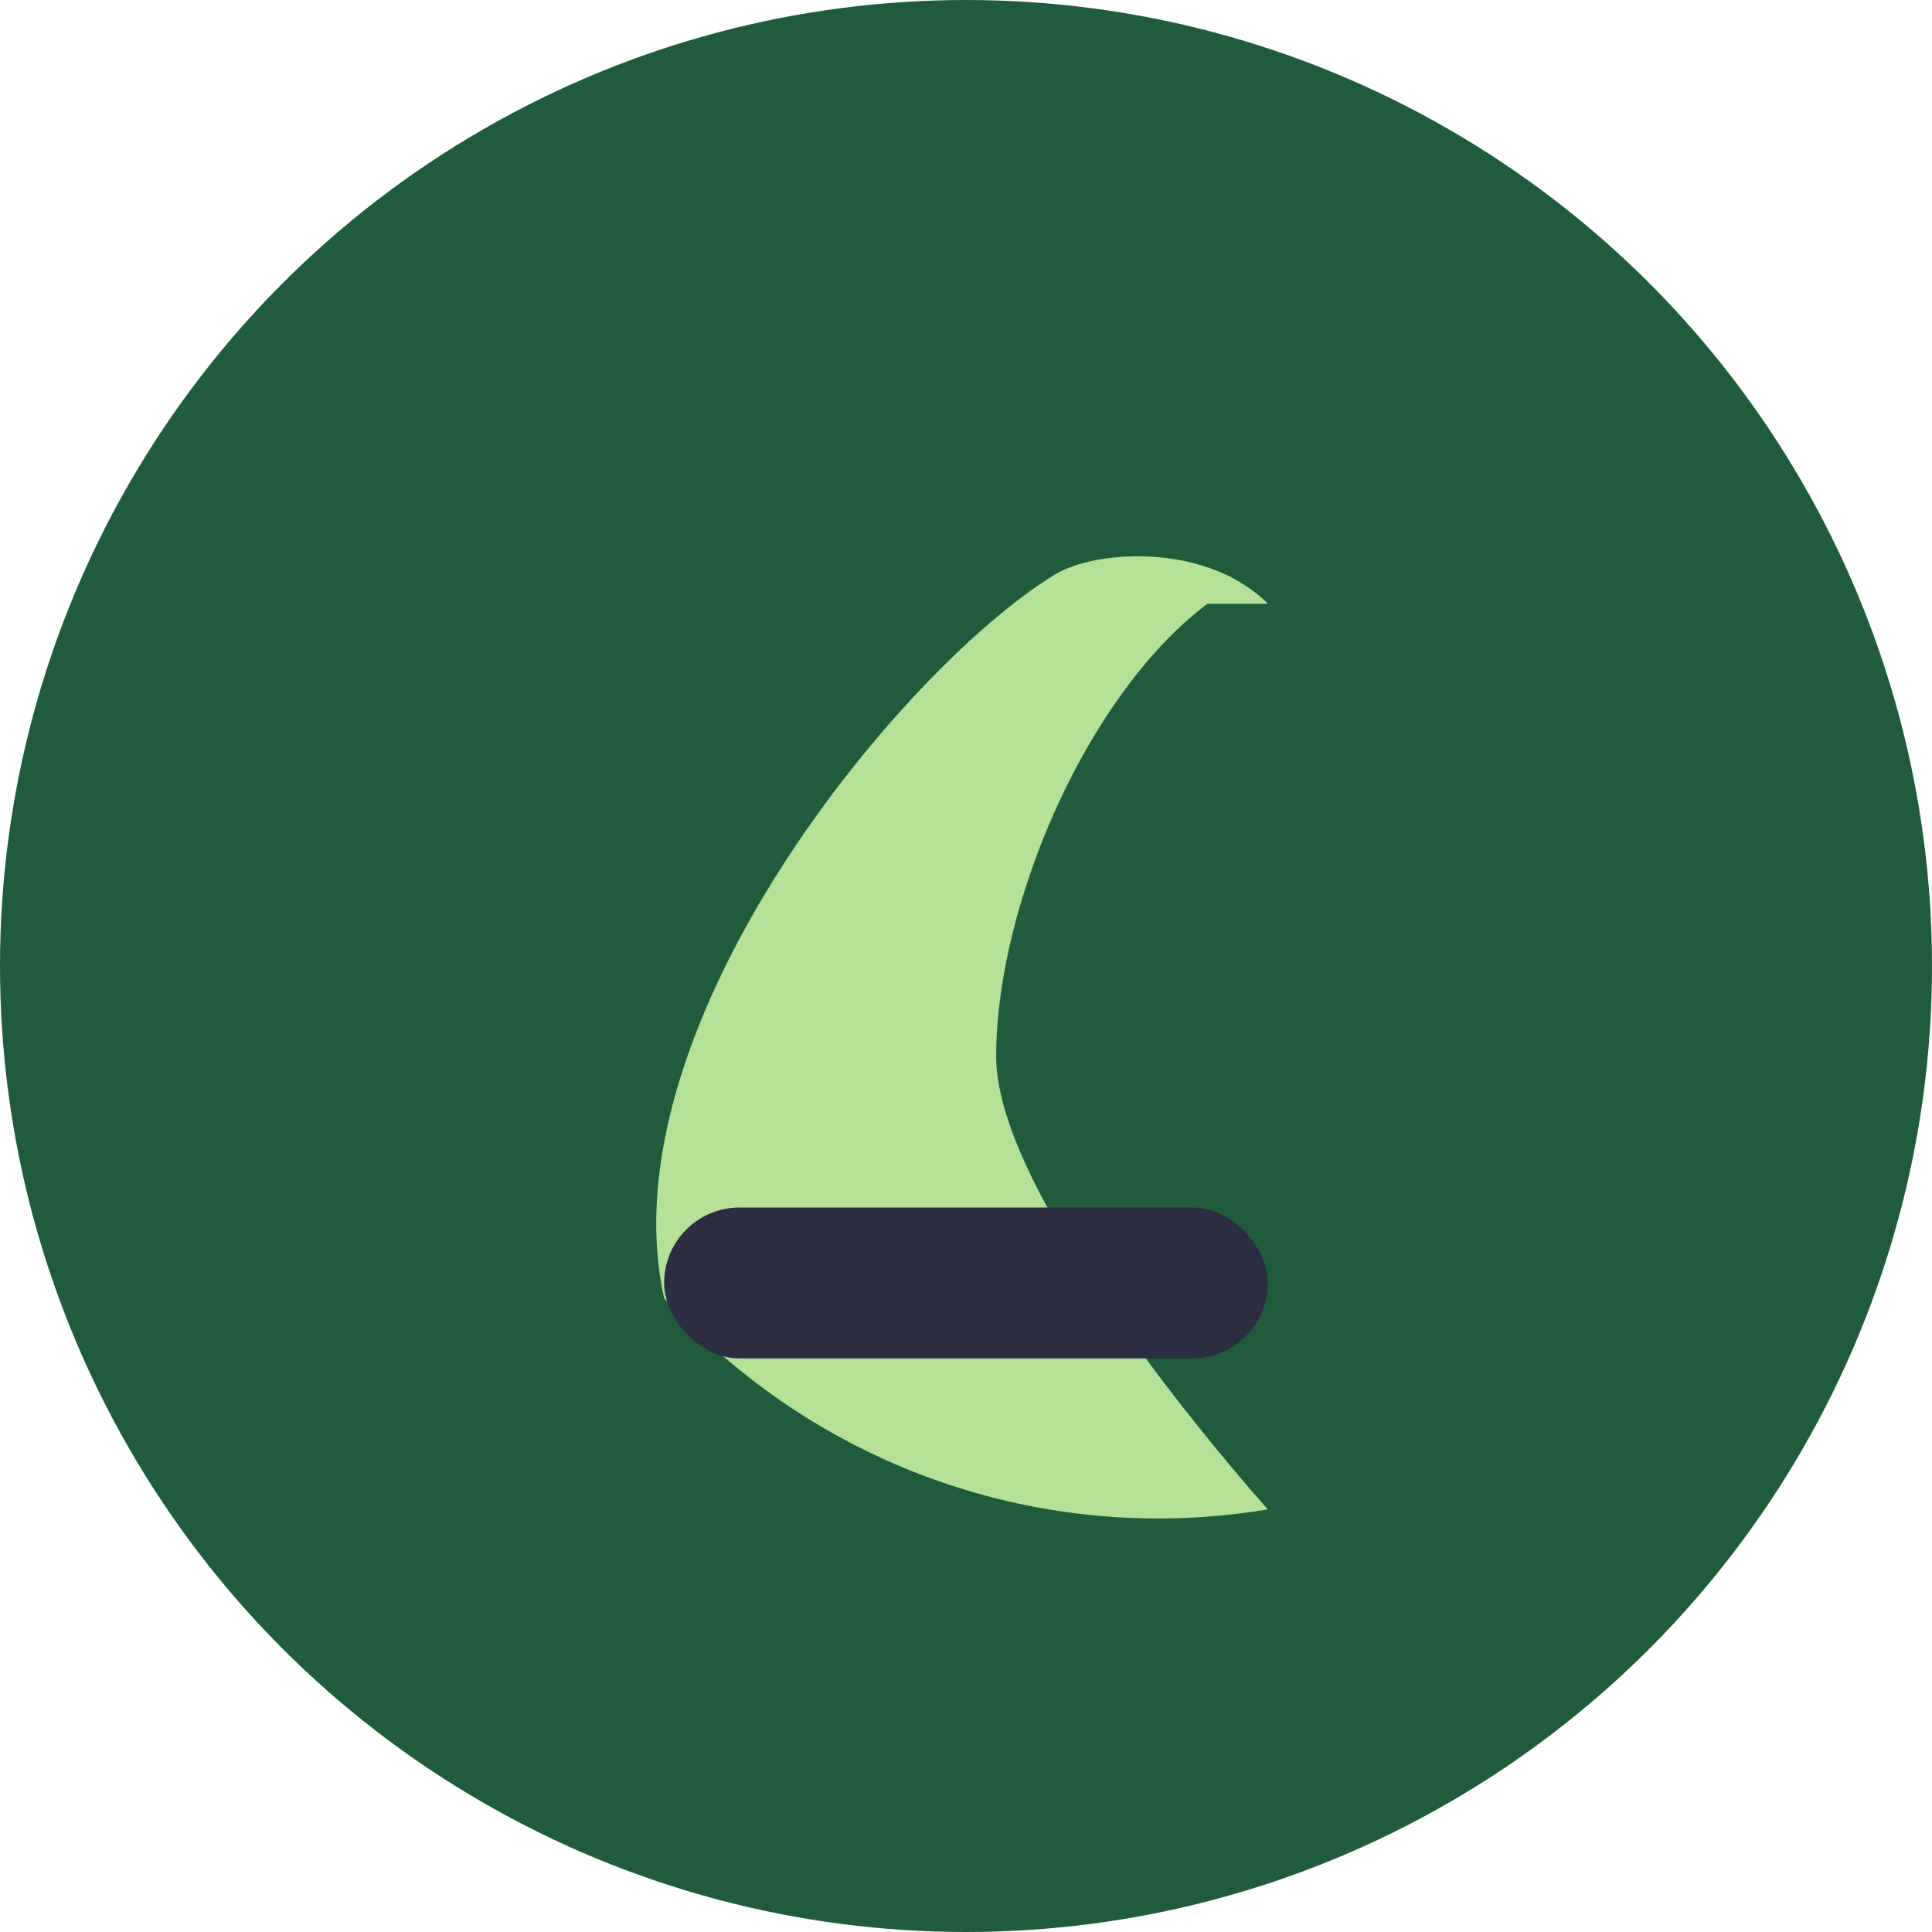
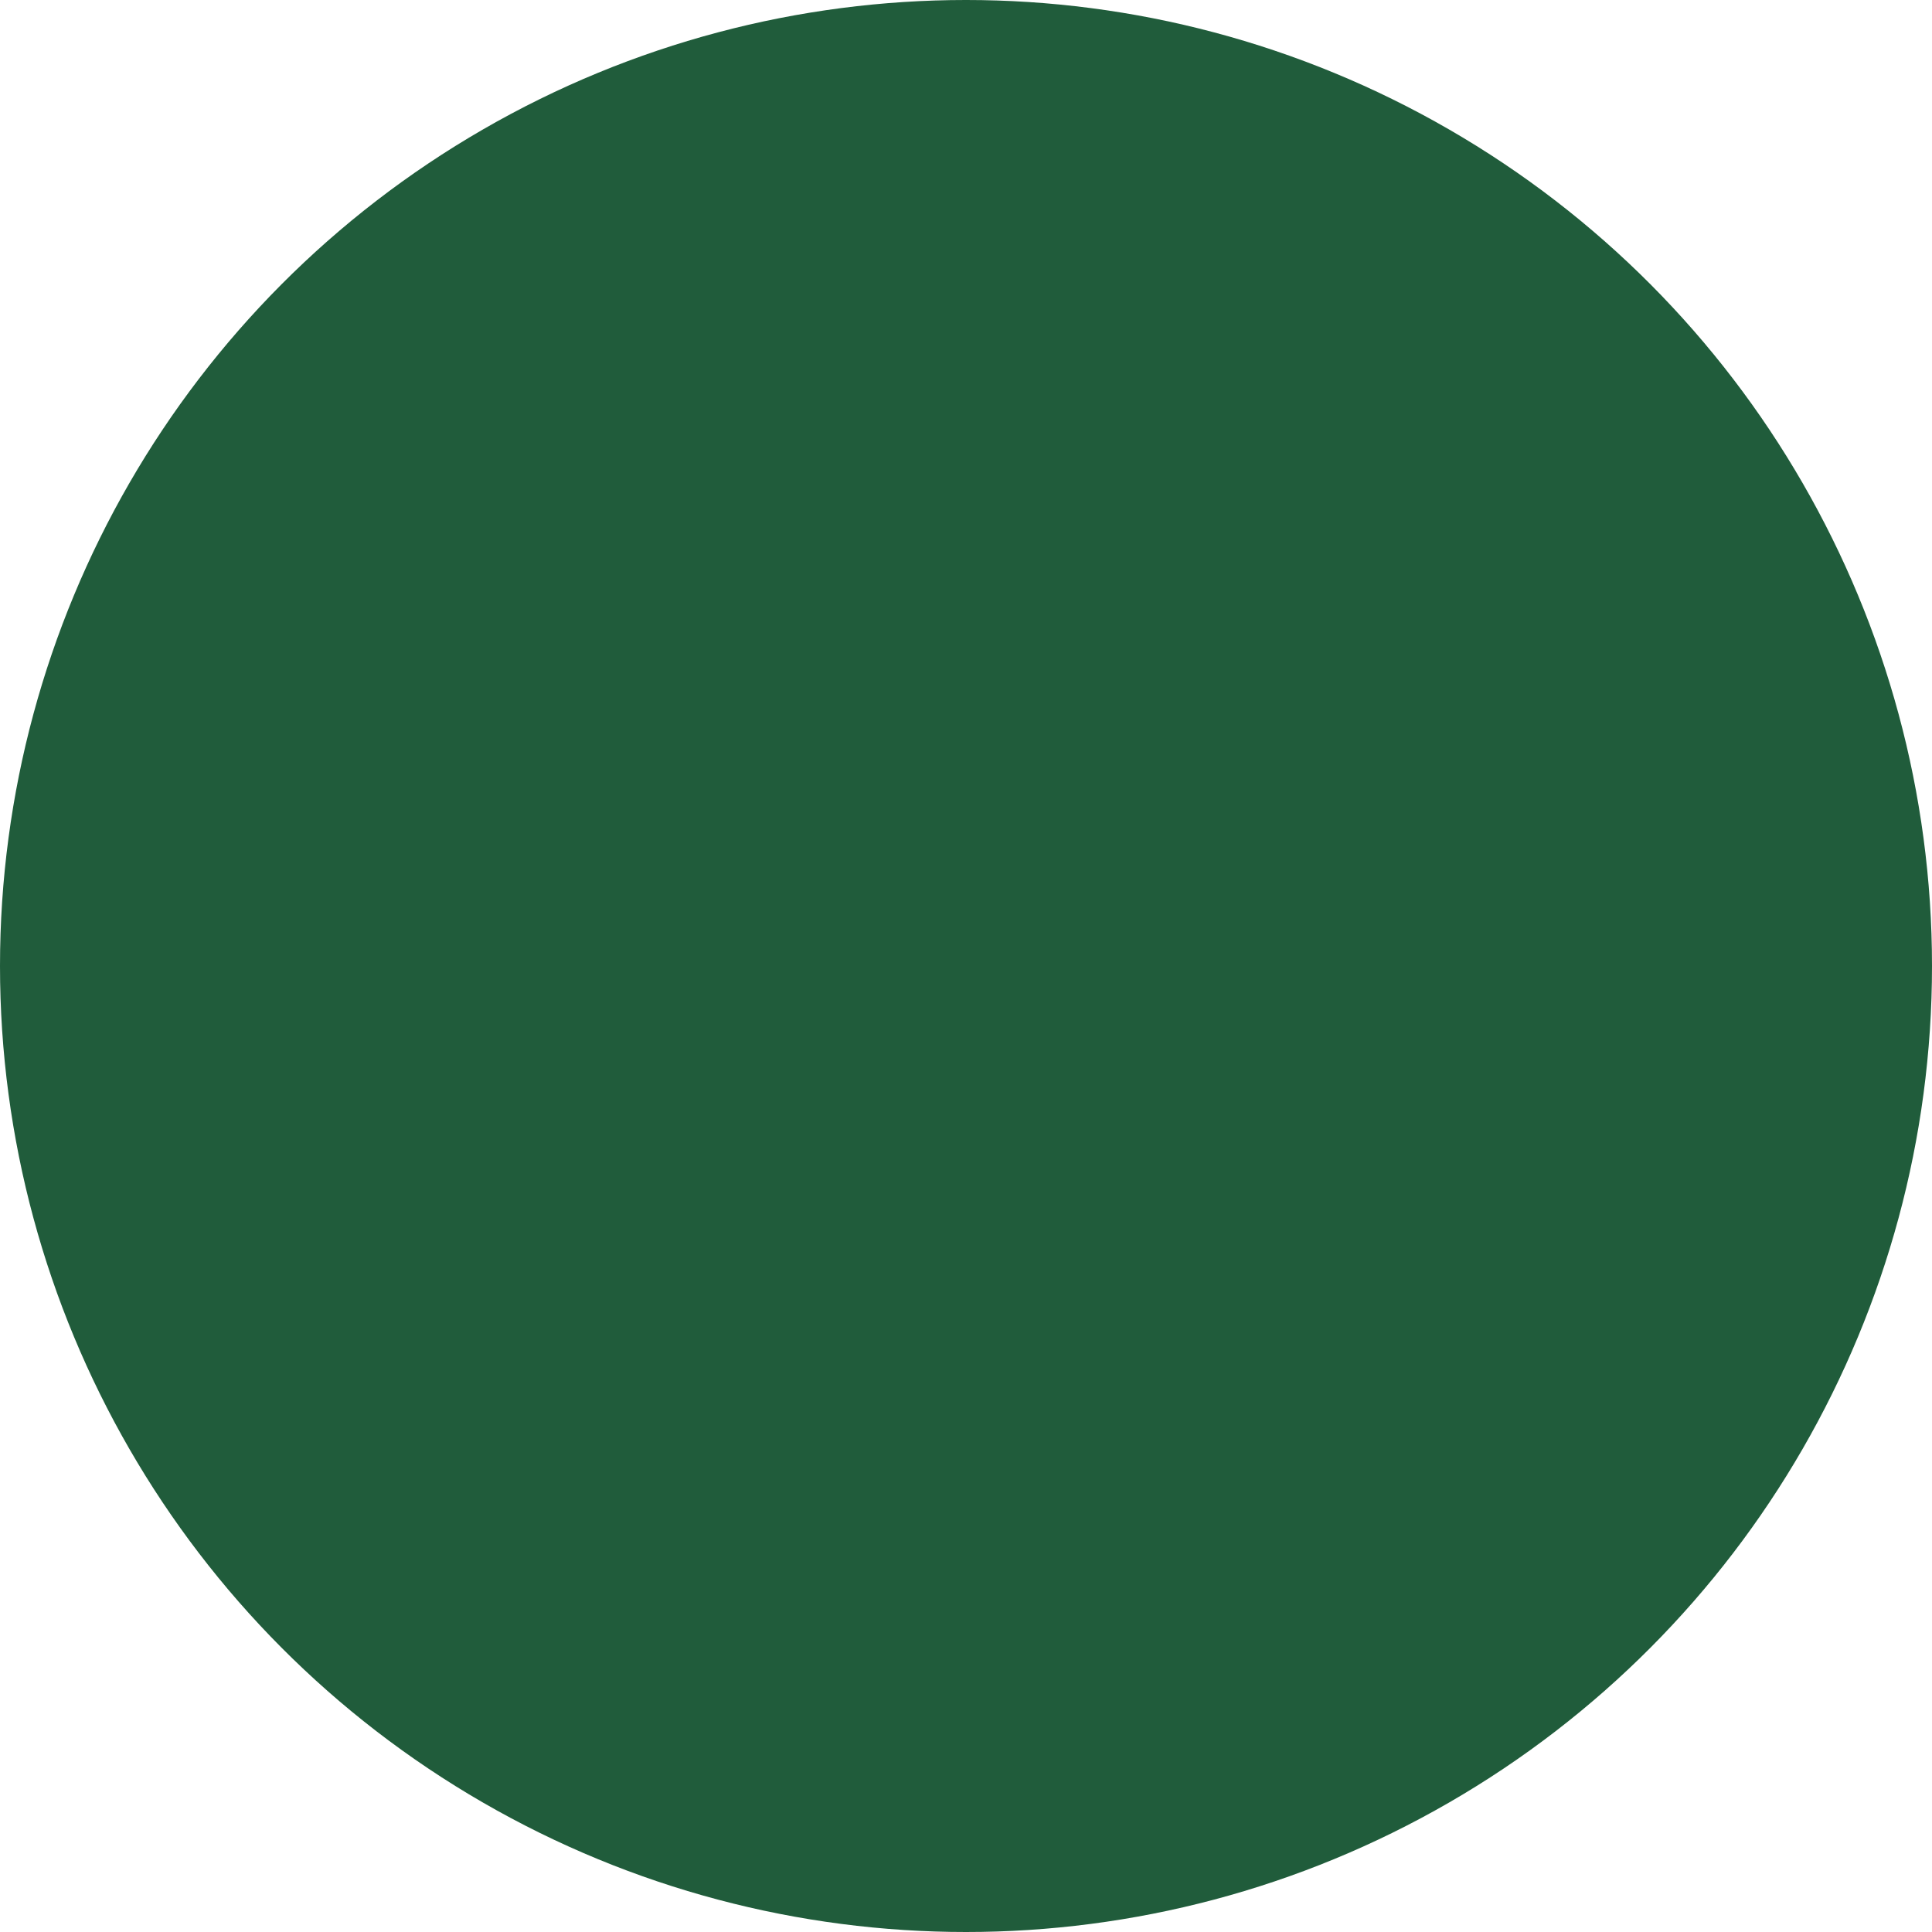
<svg xmlns="http://www.w3.org/2000/svg" width="32" height="32" viewBox="0 0 32 32">
  <circle cx="16" cy="16" r="16" fill="#205C3B" />
-   <path d="M20 10c-2 1.5-3.5 5-3.5 7.5S21 25 21 25A11 11 0 0 1 11 21.5C10 17 15 11 17.5 9.5c.7-.4 2.5-.5 3.5.5z" fill="#B4E197" />
-   <rect x="11" y="20" width="10" height="2.5" rx="1.25" fill="#2B2D42" />
</svg>